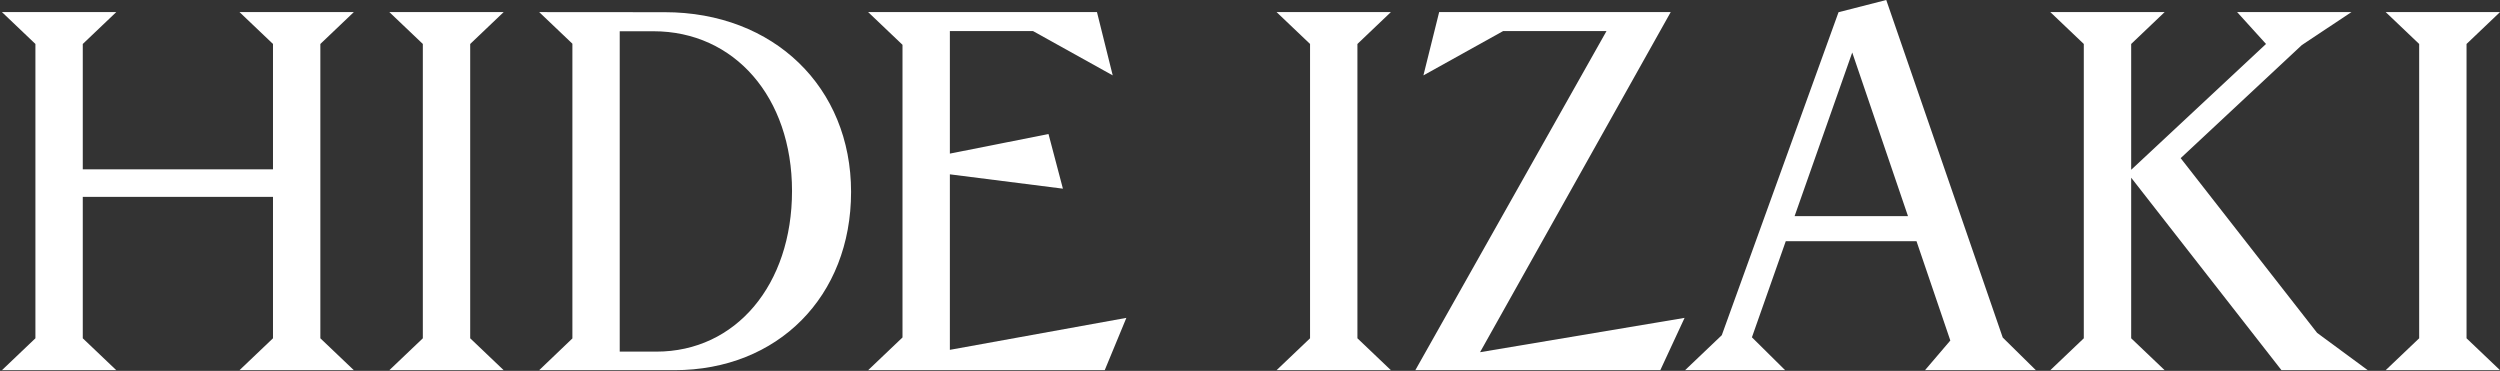
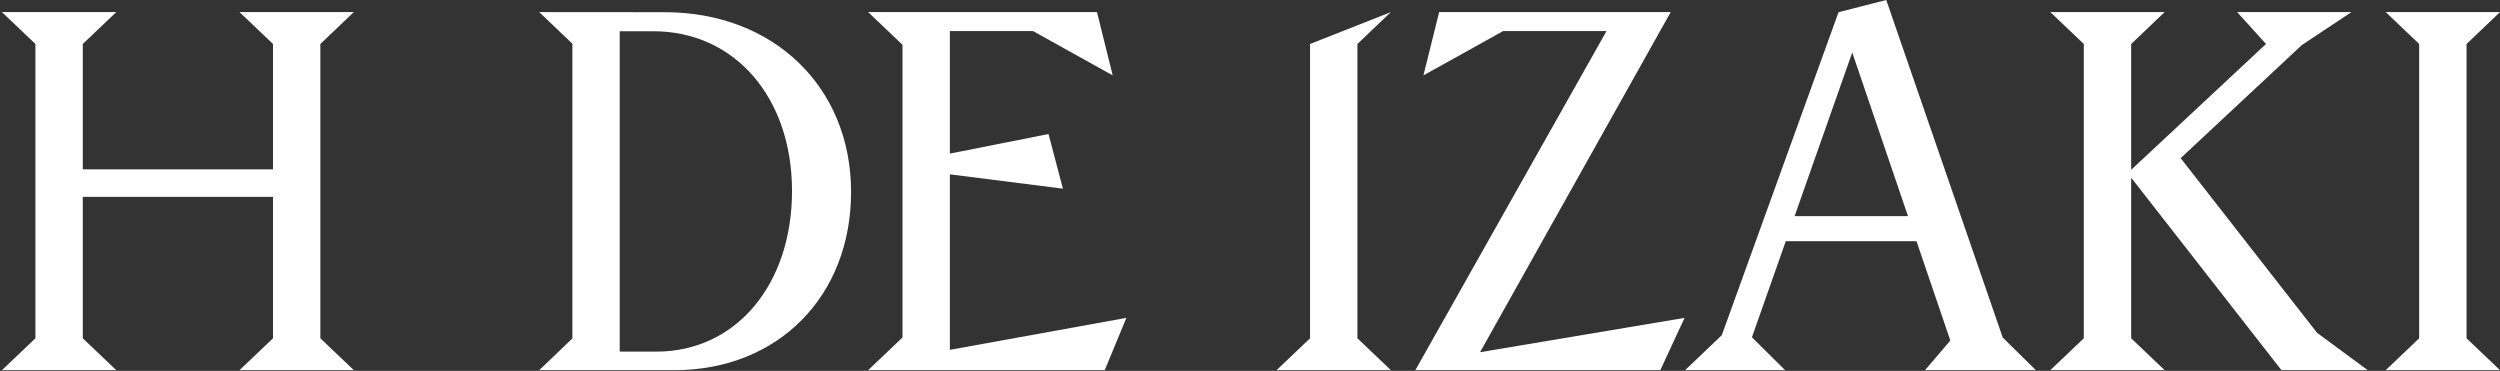
<svg xmlns="http://www.w3.org/2000/svg" width="1247" height="185" viewBox="0 0 1247 185" fill="none">
  <rect x="0" y="0" width="1247" height="185" fill="#333333" stroke="none" />
  <path d="M998.956 168.349L940.863 0L917.057 6.092L858.824 167.201L840.518 184.638H890.416L873.857 168.249L890.736 120.322H955.955L972.824 169.847L960.198 184.638H1015.48L998.946 168.349H998.956ZM895.147 107.799L923.894 26.186L951.703 107.799H895.157H895.147Z" fill="white" />
  <path d="M833.351 6.032H717.854L709.999 37.601L749.775 15.49H801.33L705.976 184.628L828.161 184.638L840.269 158.552L738.247 175.679L833.351 6.032Z" fill="white" />
  <path d="M176.481 6.032H119.466L136.166 21.931V84.449H41.29V21.931L57.99 6.032H0.975L17.664 21.931V168.738L0.975 184.638H57.99L41.29 168.738V98.191H136.166V168.738L119.466 184.638H176.481L159.792 168.738V21.931L176.481 6.032Z" fill="white" />
-   <path d="M693.769 6.032H636.754L653.453 21.931V168.738L636.754 184.638H693.769L677.08 168.738V21.931L693.769 6.032Z" fill="white" />
+   <path d="M693.769 6.032L653.453 21.931V168.738L636.754 184.638H693.769L677.08 168.738V21.931L693.769 6.032Z" fill="white" />
  <path d="M331.516 6.082L268.951 6.032L285.511 21.801V168.808L268.951 184.638H336.387C388.002 184.638 424.515 147.856 424.515 95.724C424.515 43.593 386.046 6.082 331.516 6.082ZM327.374 175.38H309.117V15.589H325.916C366.332 15.589 395.059 48.476 395.059 95.245C395.059 142.014 367.06 175.39 327.374 175.39V175.38Z" fill="white" />
  <path d="M473.794 86.956L530.18 94.106L522.993 66.852L473.794 76.619V15.48H515.237L555.024 37.601L547.169 6.032H433.029L450.167 22.351V168.319L433.029 184.638H551.041L561.832 158.552L473.794 174.501V86.956Z" fill="white" />
-   <path d="M251.223 6.032H194.208L210.908 21.931V168.738L194.208 184.638H251.223L234.534 168.738V21.931L251.223 6.032Z" fill="white" />
  <path d="M1230.31 21.931L1247 6.032H1189.98L1206.68 21.931V168.738L1189.98 184.638H1247L1230.31 168.738V21.931Z" fill="white" />
  <path d="M1087.71 78.876L1148.2 22.44L1172.9 6.032H1115.88L1130.29 21.931L1063.03 84.689V21.931L1079.72 6.032H1022.7L1039.4 21.931V168.738L1022.7 184.638H1079.72L1063.03 168.738V88.634L1137.99 184.638H1181.03L1155.78 166.042L1087.71 78.876Z" fill="white" />
</svg>